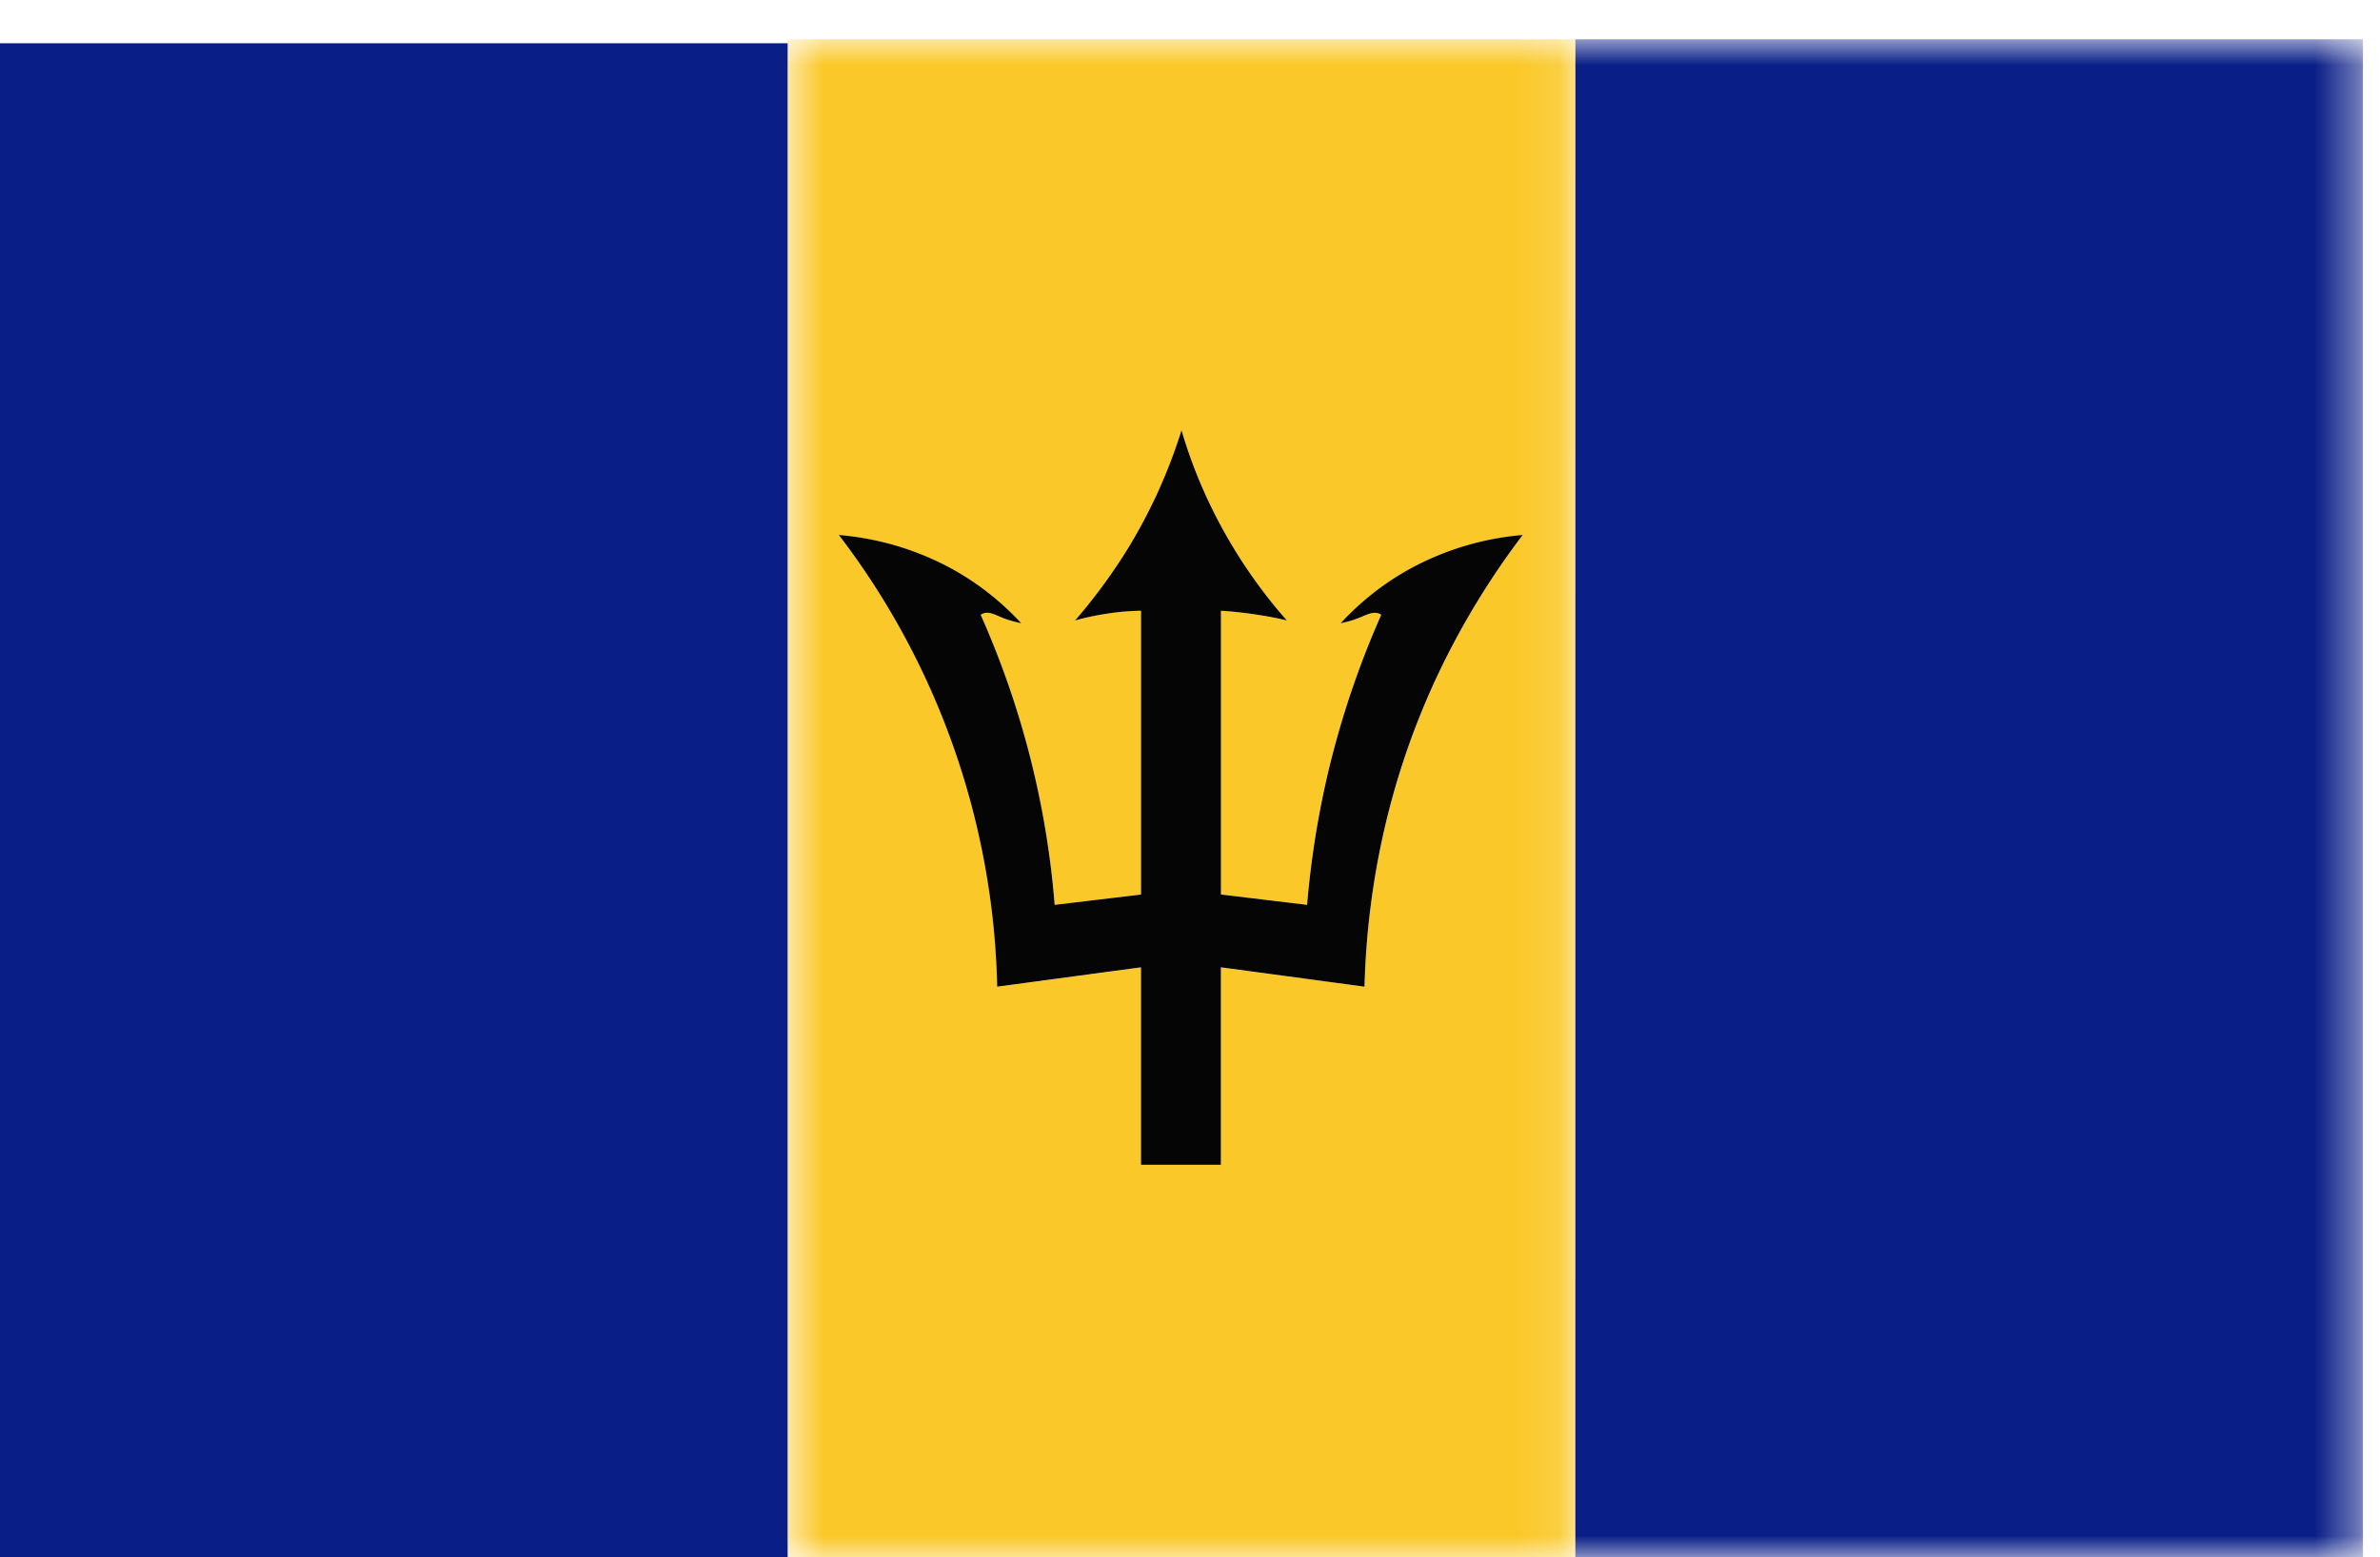
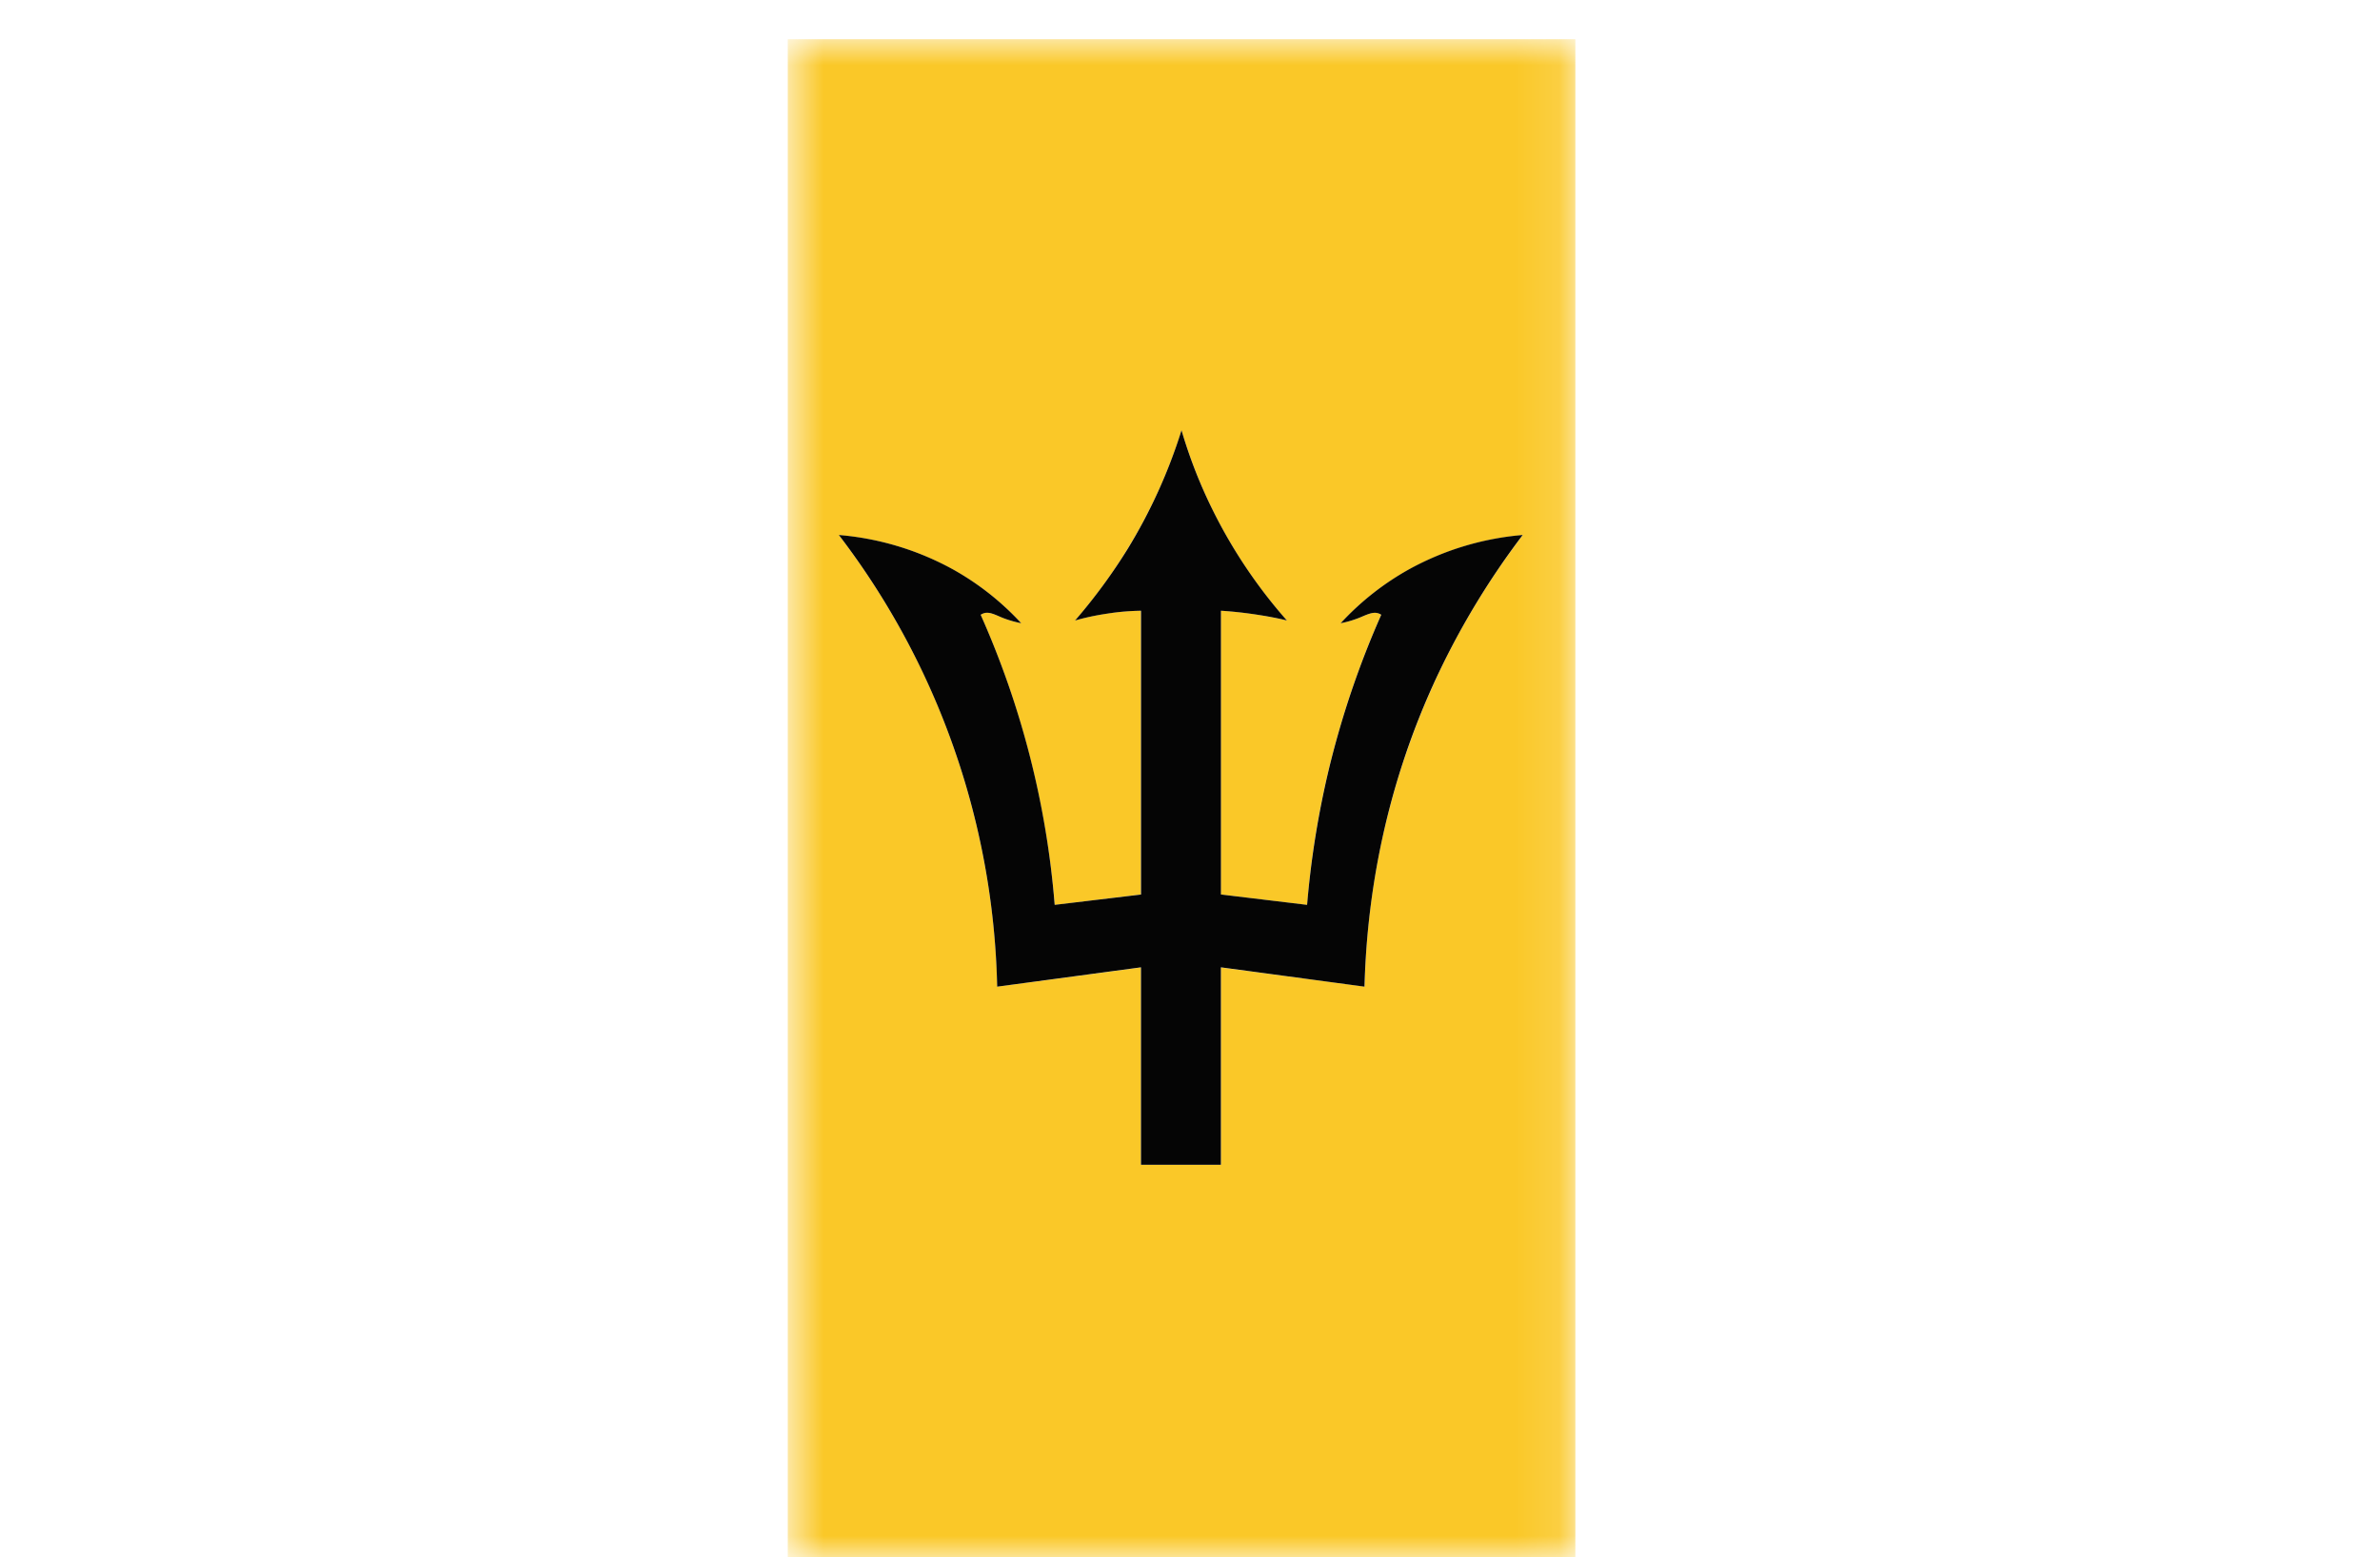
<svg xmlns="http://www.w3.org/2000/svg" xmlns:xlink="http://www.w3.org/1999/xlink" width="55" height="36" viewBox="0 0 55 36">
  <defs>
    <path id="a" d="M.679.908h18.2V36H.68z" />
    <path id="c" d="M0 36h54.606V.908H0z" />
  </defs>
  <g fill="none" fill-rule="evenodd">
-     <path fill="#0A1E87" d="M0 36h18.203V1H0z" />
    <g>
      <g transform="translate(17.525)">
        <mask id="b" fill="#fff">
          <use xlink:href="#a" />
        </mask>
        <path fill="#FAC828" d="M15.725 15.555a17.88 17.88 0 0 0-1.714 7.252c-1.107-.149-2.215-.294-3.322-.443v4.564H8.84v-4.564c-1.104.149-2.215.298-3.319.443a17.998 17.998 0 0 0-1.714-7.252 17.917 17.917 0 0 0-1.945-3.185 6.519 6.519 0 0 1 2.611.783 6.255 6.255 0 0 1 1.599 1.251 2.03 2.03 0 0 1-.421-.121c-.182-.07-.333-.16-.47-.097a.132.132 0 0 0-.045.024c.438.98.876 2.176 1.209 3.566.277 1.157.428 2.218.505 3.143l1.99-.243v-6.56a6.048 6.048 0 0 0-1.52.226 12.377 12.377 0 0 0 2.46-4.394 11.562 11.562 0 0 0 2.432 4.394 10.802 10.802 0 0 0-.634-.125 8.88 8.88 0 0 0-.89-.1v6.56l1.994.242c.073-.925.224-1.986.501-3.143.337-1.39.775-2.585 1.21-3.566a.132.132 0 0 0-.046-.024c-.137-.062-.291.028-.466.097a2.25 2.25 0 0 1-.421.121c.33-.36.855-.842 1.598-1.25a6.564 6.564 0 0 1 2.608-.784 17.918 17.918 0 0 0-1.942 3.185zM.68 36h18.2V.907H.68V36z" mask="url(#b)" />
      </g>
      <mask id="d" fill="#fff">
        <use xlink:href="#c" />
      </mask>
-       <path fill="#0A1E87" d="M36.405 36h18.201V.908h-18.2z" mask="url(#d)" />
      <path fill="#050505" d="M30.984 14.406c.182-.035.322-.084.42-.122.179-.072.333-.159.47-.097a.132.132 0 0 1 .045.025c-.434.98-.872 2.172-1.209 3.565a21.034 21.034 0 0 0-.504 3.14l-1.991-.24v-6.559c.273.017.571.049.89.1.224.035.438.077.634.125a11.681 11.681 0 0 1-1.689-2.502 11.326 11.326 0 0 1-.746-1.895 12.291 12.291 0 0 1-1.248 2.748 12.935 12.935 0 0 1-1.213 1.65c.22-.063.47-.119.75-.16.284-.045.543-.062.775-.066v6.56l-1.995.239a20.546 20.546 0 0 0-1.71-6.705.132.132 0 0 1 .046-.025c.136-.065.287.025.466.097.098.038.242.087.424.122A6.32 6.32 0 0 0 22 13.15a6.59 6.59 0 0 0-2.615-.783 17.753 17.753 0 0 1 1.945 3.188 17.868 17.868 0 0 1 1.714 7.253l3.323-.447v4.564h1.847v-4.564l3.319.447c.046-1.76.361-4.401 1.714-7.253a18.166 18.166 0 0 1 1.942-3.188 6.58 6.58 0 0 0-2.608.783 6.333 6.333 0 0 0-1.598 1.255" mask="url(#d)" />
    </g>
  </g>
</svg>